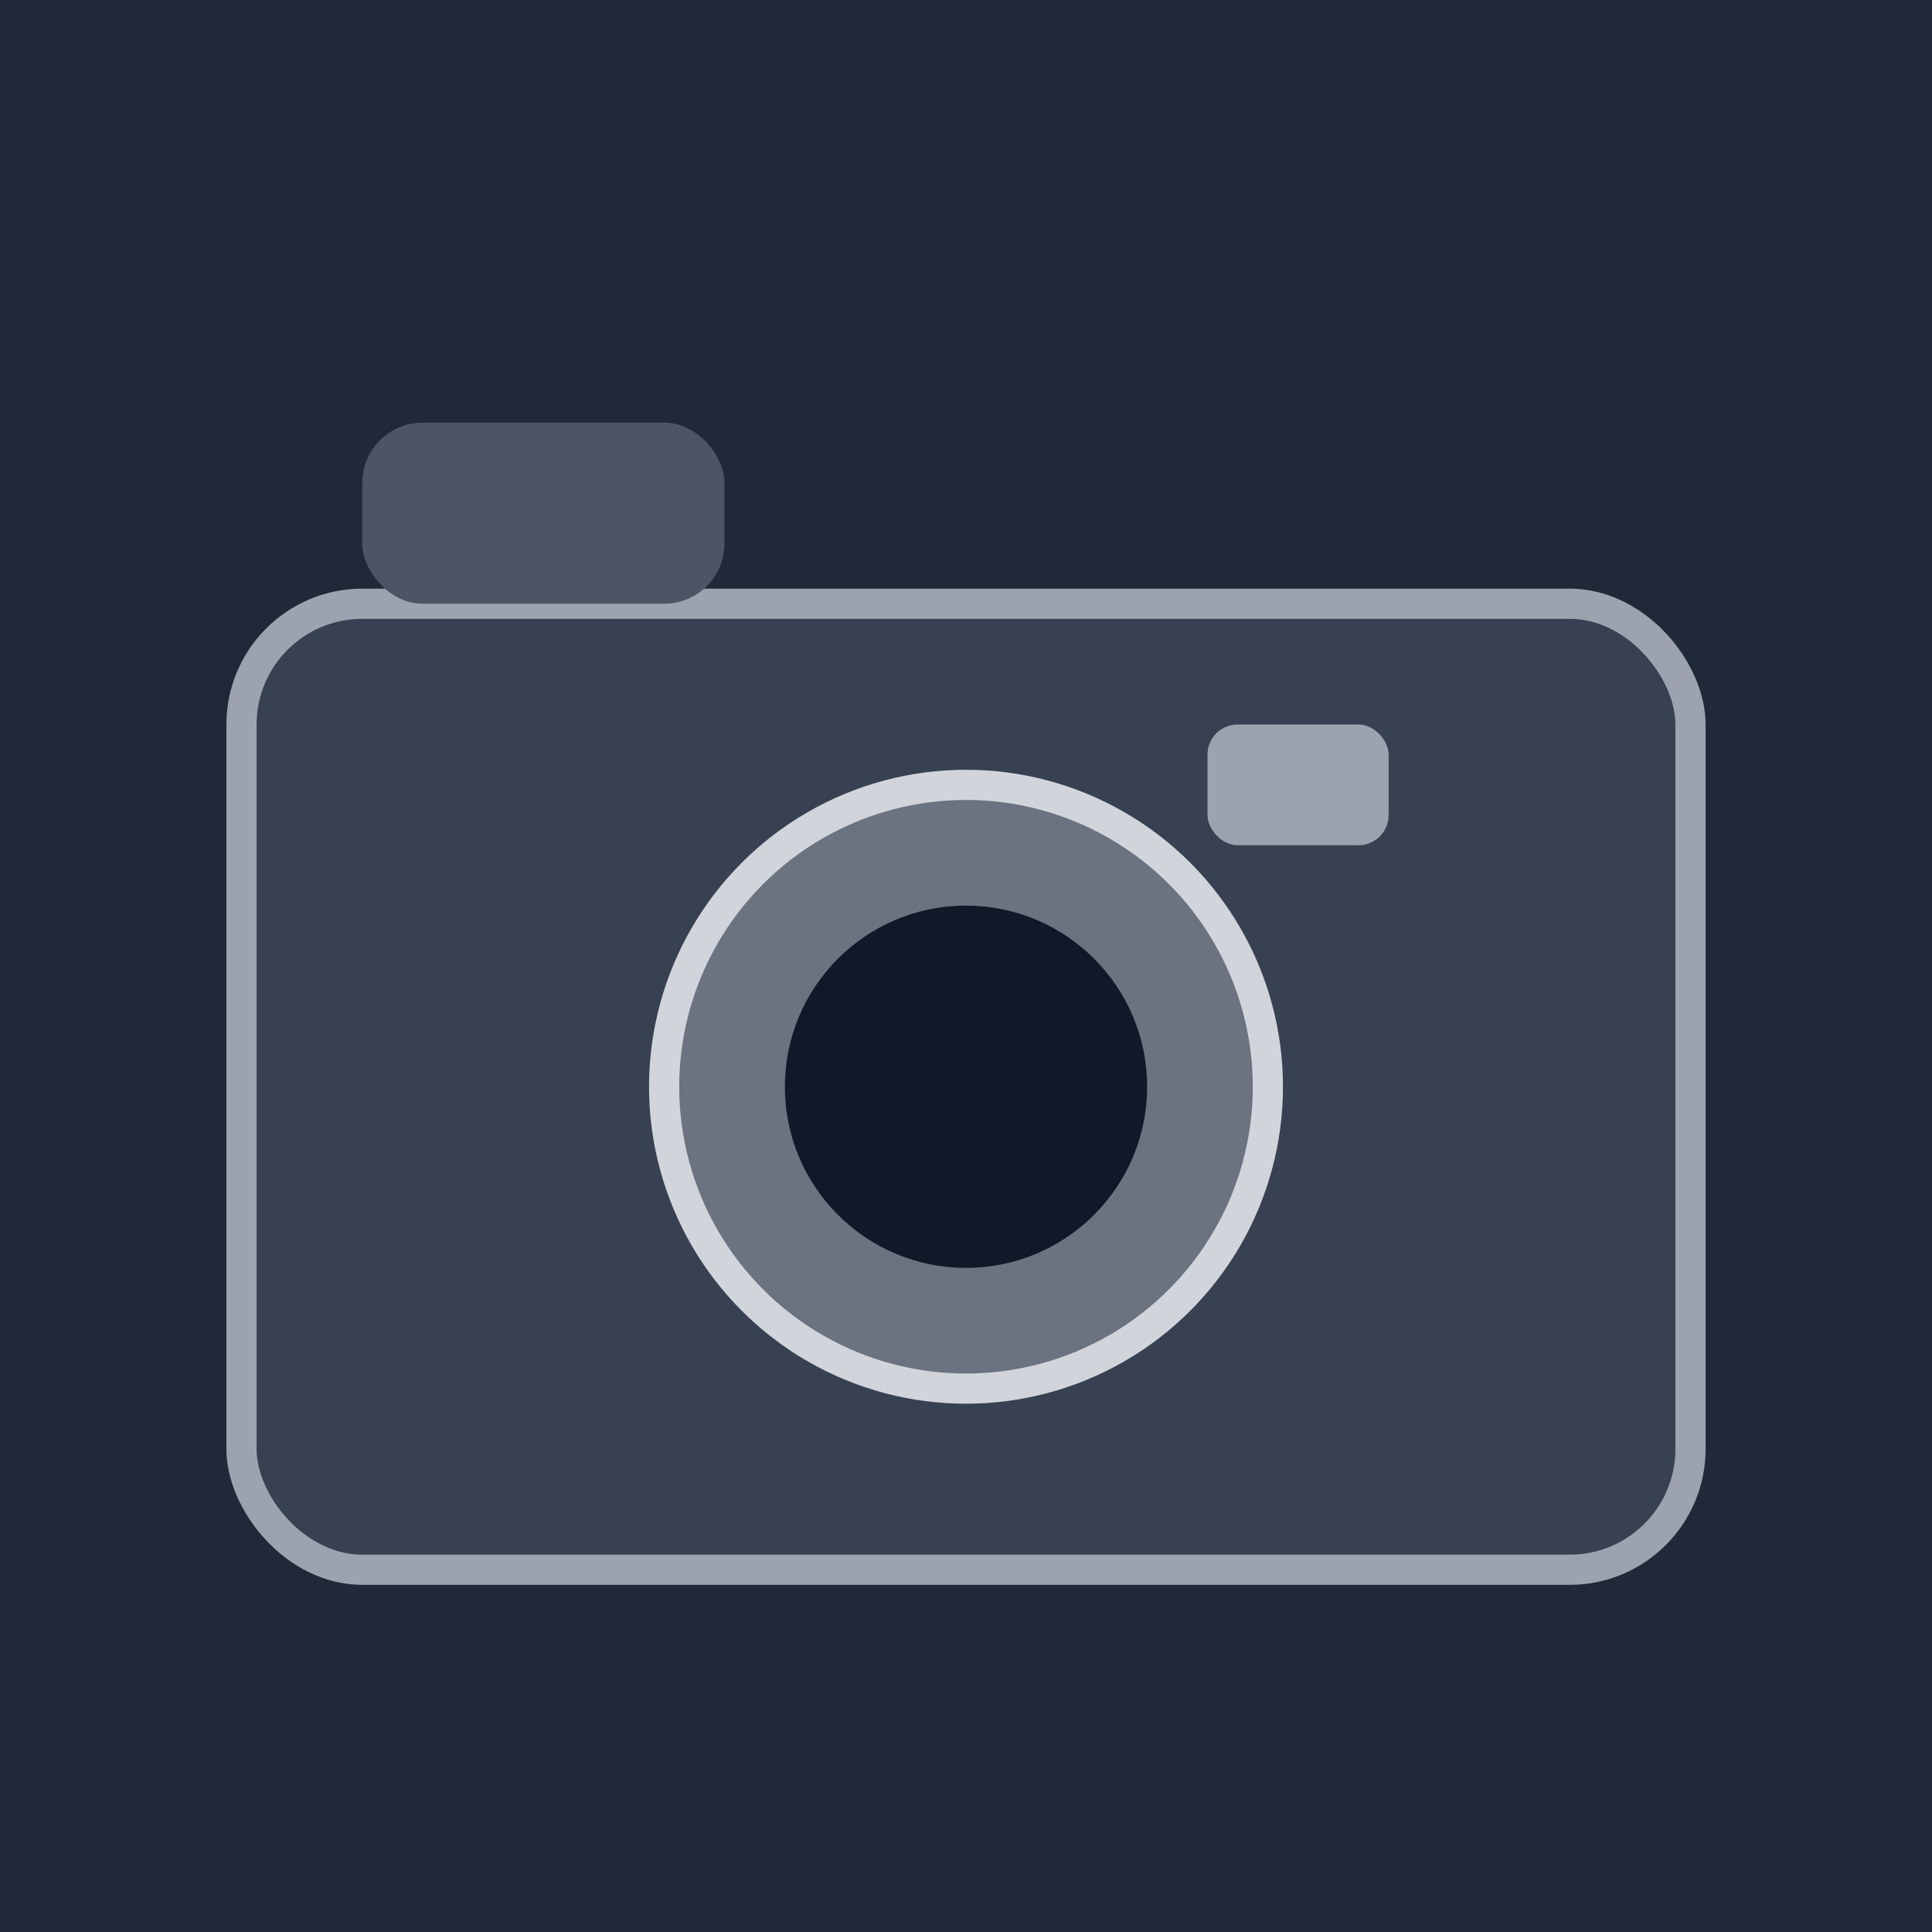
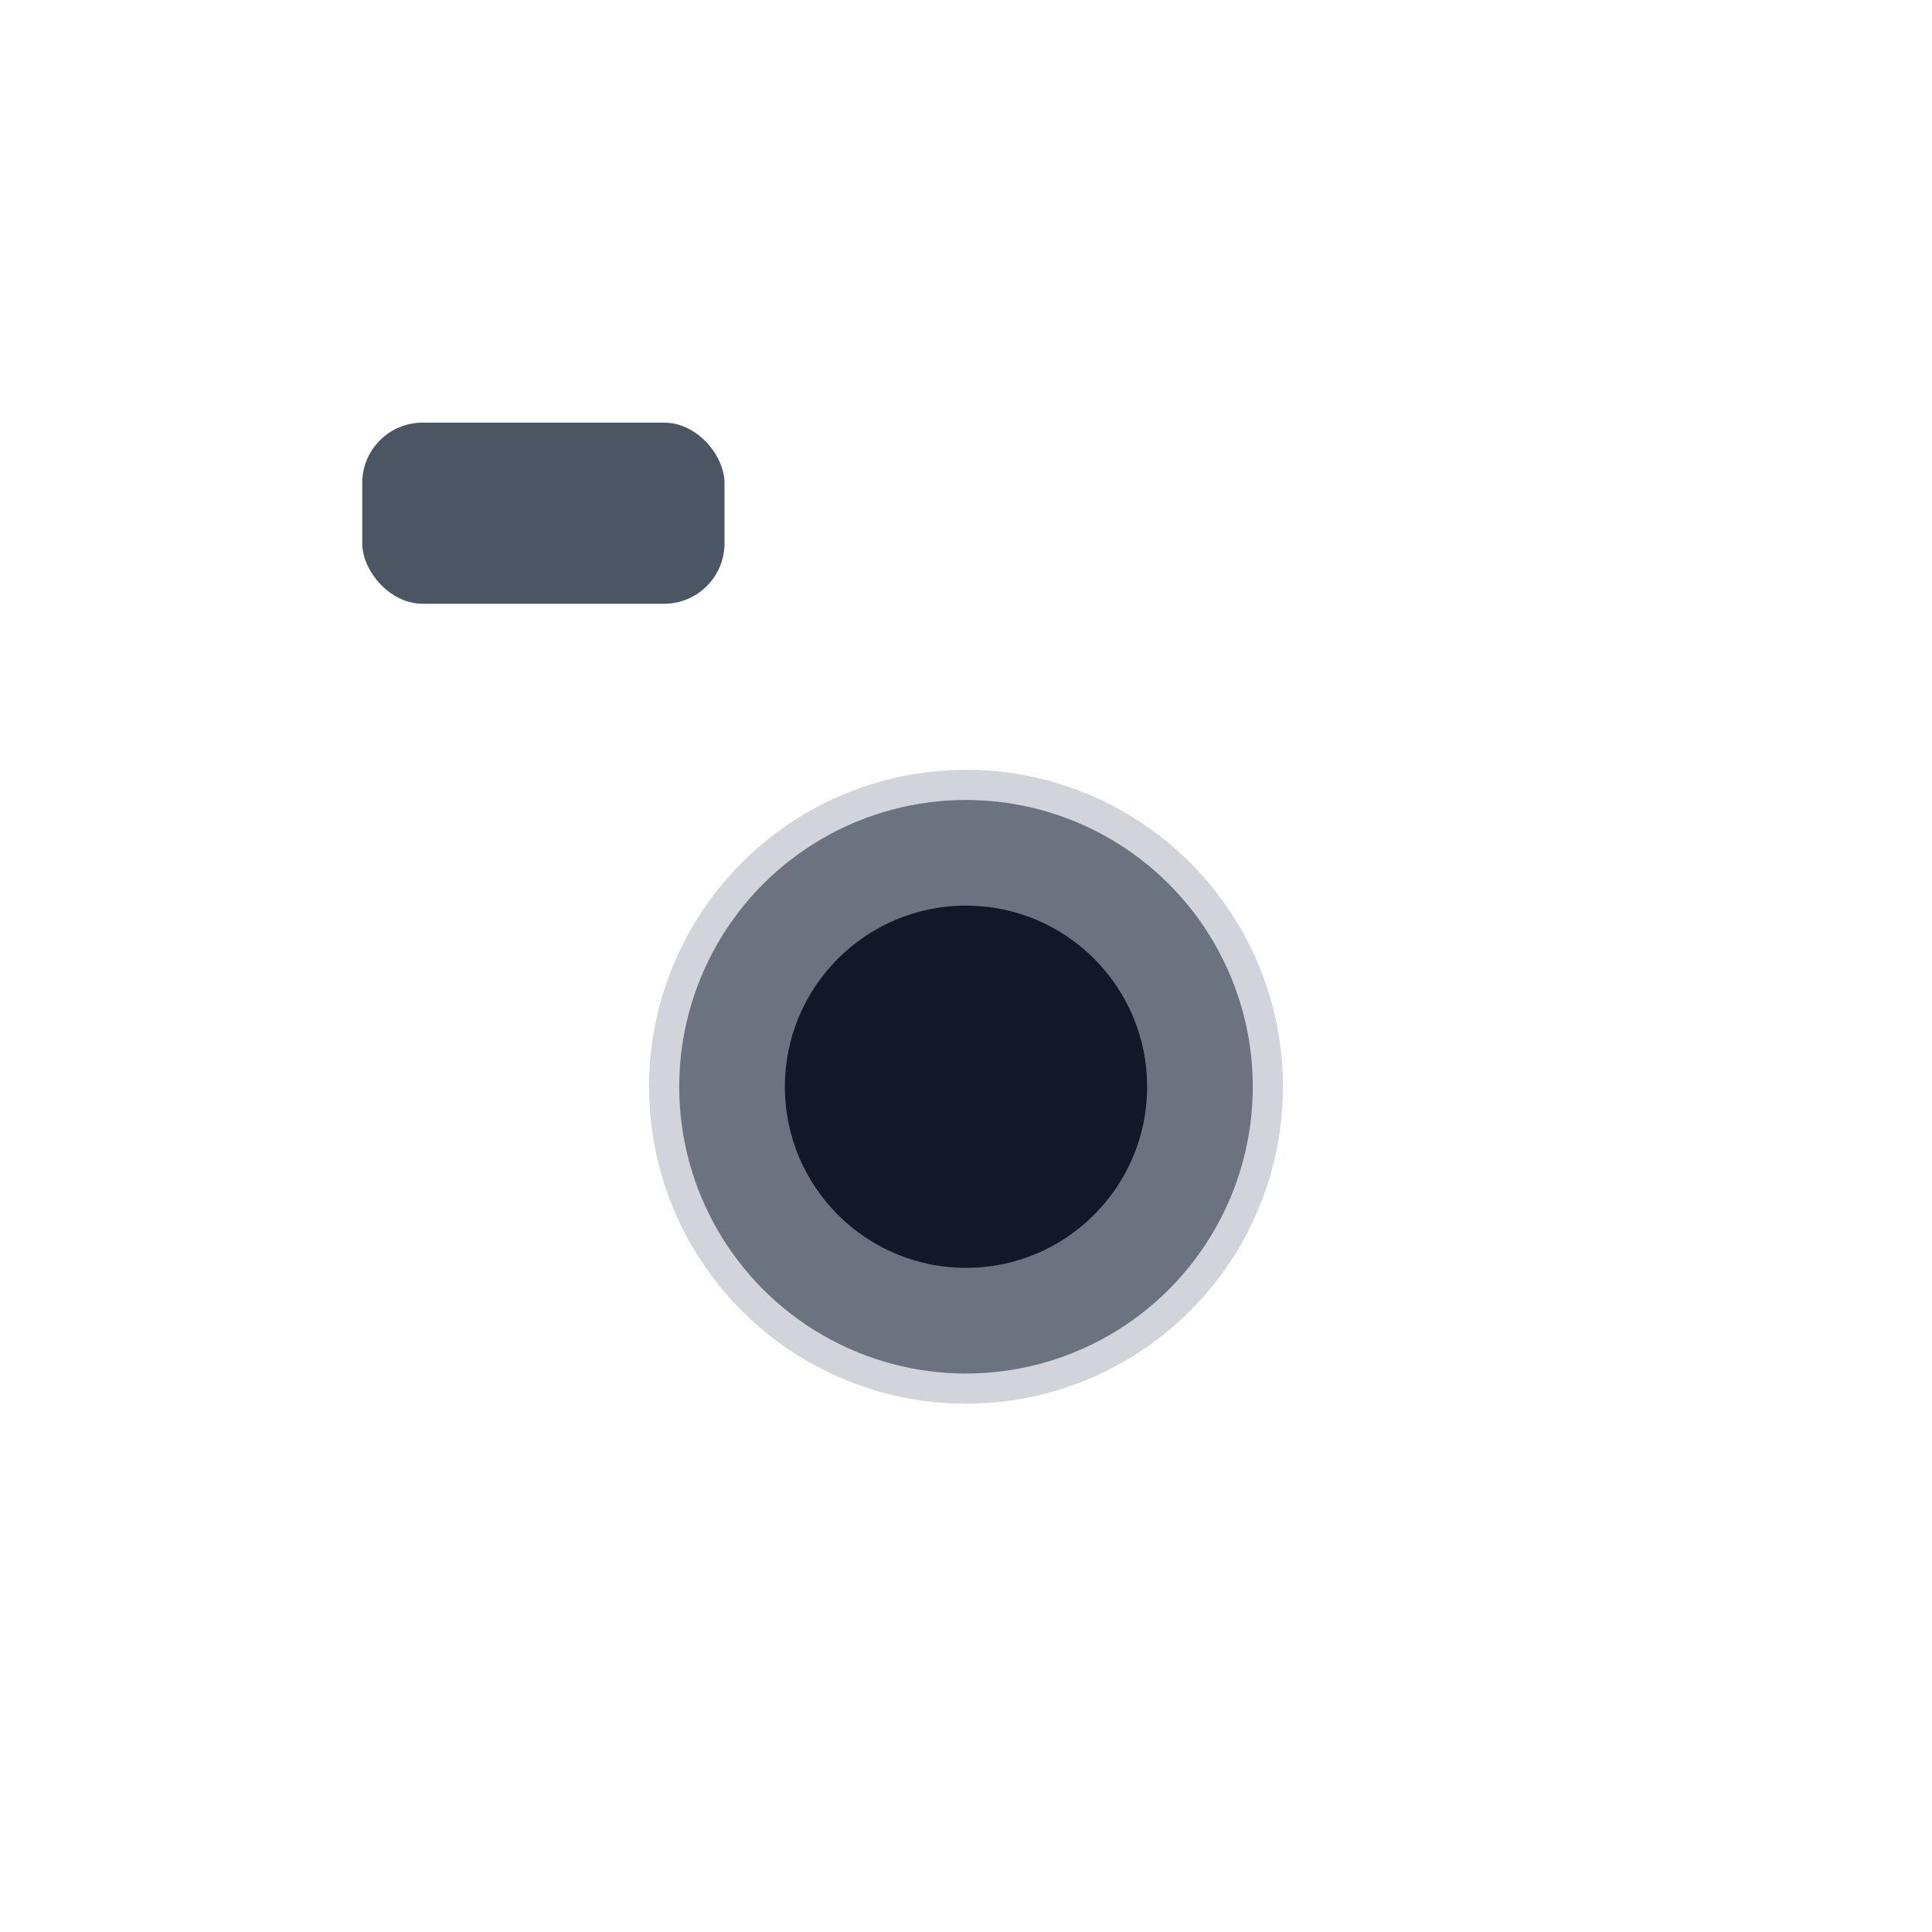
<svg xmlns="http://www.w3.org/2000/svg" viewBox="0 0 32 32" fill="none">
-   <rect width="32" height="32" fill="#1f2937" />
-   <rect x="4" y="10" width="24" height="16" rx="2" fill="#374151" stroke="#9ca3af" stroke-width="0.5" />
  <circle cx="16" cy="18" r="5" fill="#6b7280" stroke="#d1d5db" stroke-width="0.5" />
  <circle cx="16" cy="18" r="3" fill="#111827" />
-   <rect x="20" y="12" width="3" height="2" rx="0.5" fill="#9ca3af" />
  <rect x="6" y="7" width="6" height="3" rx="1" fill="#4b5563" />
</svg>